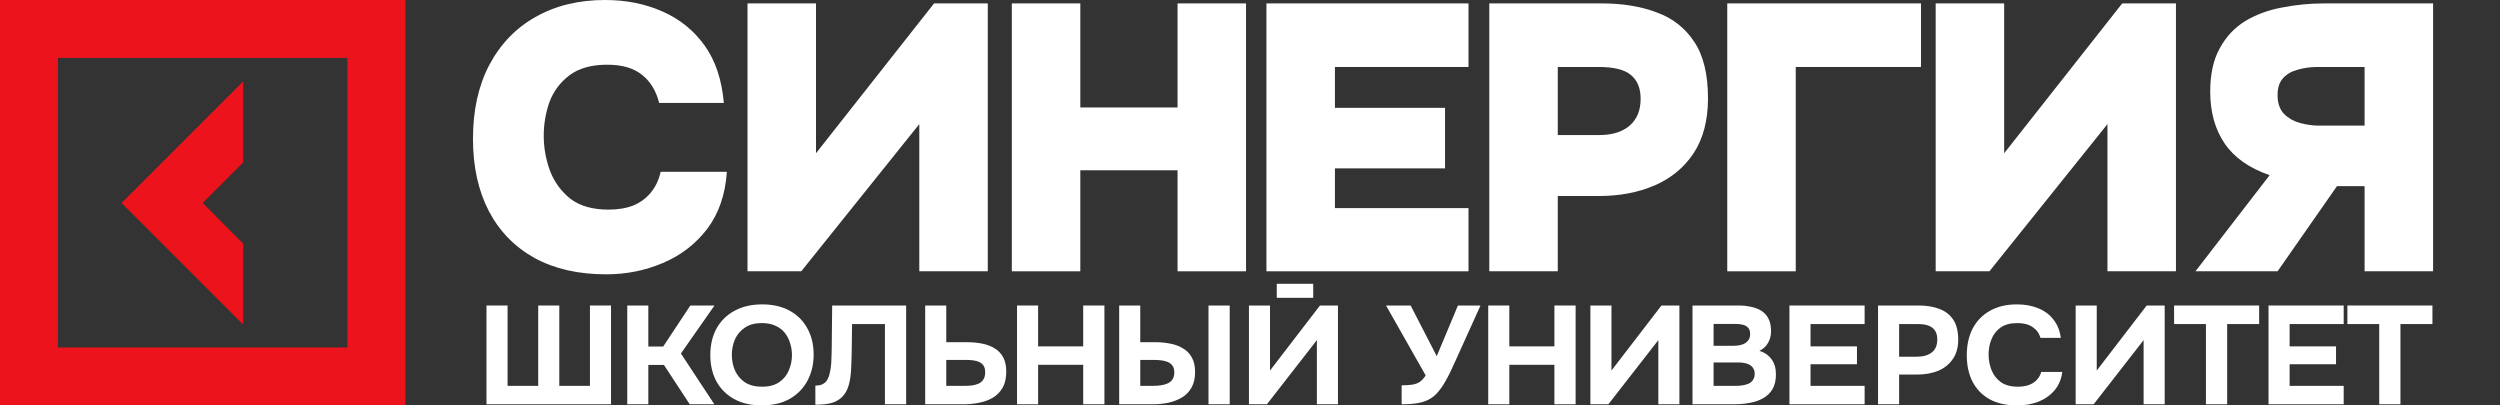
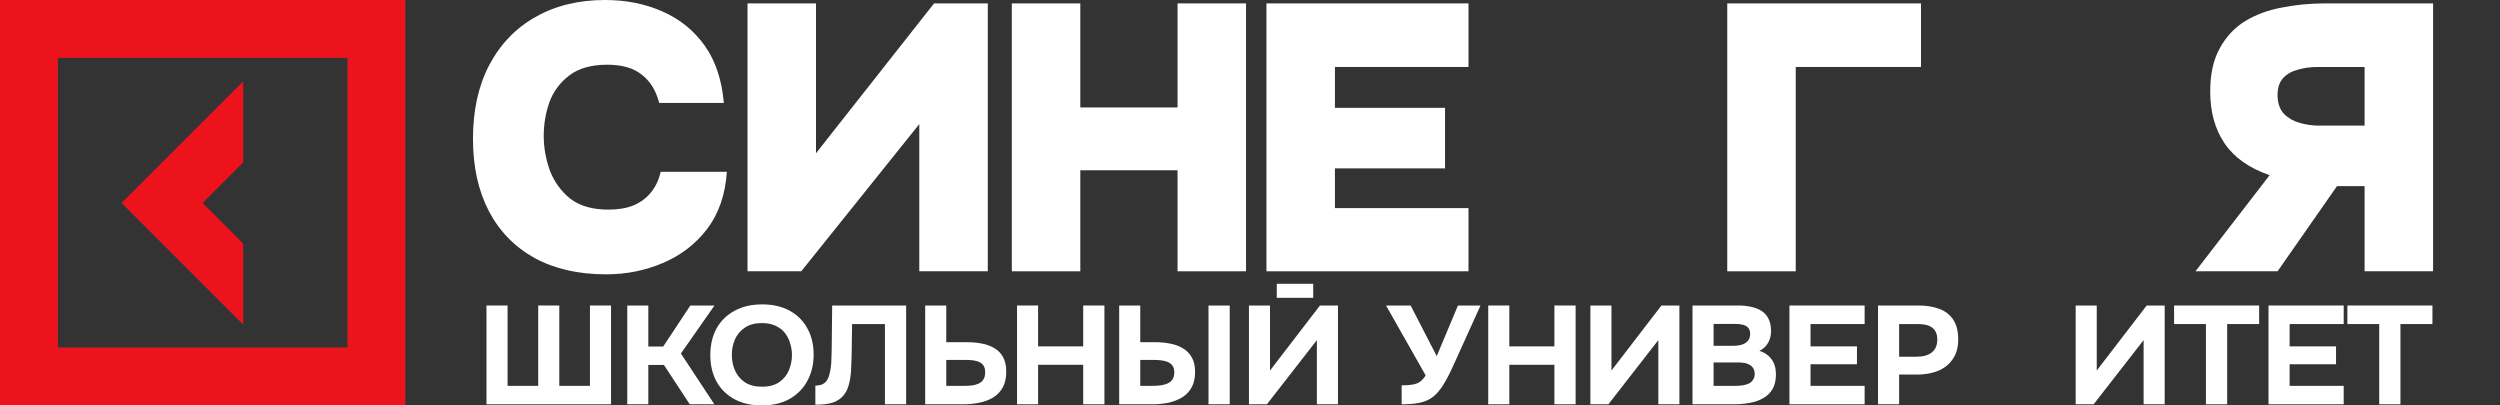
<svg xmlns="http://www.w3.org/2000/svg" width="185" height="30" viewBox="0 0 185 30" fill="none">
  <rect x="0" y="0" width="185" height="30" fill="#333333" stroke="none" />
  <path d="M14.998 15.02L17.998 18.03V24.02L8.998 15.02L17.998 6.02V12.02L14.998 15.02Z" fill="#ED131C" />
  <path fill-rule="evenodd" clip-rule="evenodd" d="M0 30V0H30V30H0ZM4.286 25.714H25.714V4.286H4.286V25.714Z" fill="#ED131C" />
  <path d="M36 29.917V22.607H37.56V28.554H39.828V22.607H41.388V28.554H43.656V22.607H45.216V29.917H36Z" fill="white" />
  <path d="M46.417 29.917V22.607H47.976V25.643H49.078L51.085 22.607H52.873L50.387 26.159L52.862 29.917H51.041L49.132 27.006H47.976V29.917H46.417Z" fill="white" />
  <path d="M56.37 30C55.577 30 54.894 29.842 54.319 29.525C53.752 29.208 53.316 28.771 53.01 28.214C52.712 27.649 52.563 27.002 52.563 26.273C52.563 25.529 52.716 24.875 53.021 24.311C53.334 23.746 53.778 23.309 54.352 22.999C54.926 22.683 55.61 22.524 56.402 22.524C57.188 22.524 57.864 22.679 58.431 22.989C58.998 23.299 59.434 23.732 59.74 24.29C60.052 24.848 60.209 25.498 60.209 26.241C60.209 26.971 60.052 27.622 59.74 28.193C59.434 28.758 58.994 29.201 58.42 29.525C57.853 29.842 57.169 30 56.37 30ZM56.391 28.616C56.915 28.616 57.34 28.503 57.667 28.276C57.995 28.049 58.231 27.756 58.376 27.398C58.529 27.04 58.605 26.665 58.605 26.273C58.605 25.983 58.562 25.698 58.474 25.415C58.395 25.133 58.267 24.878 58.093 24.651C57.918 24.424 57.689 24.245 57.406 24.114C57.122 23.977 56.78 23.908 56.38 23.908C55.864 23.908 55.443 24.021 55.115 24.249C54.788 24.469 54.545 24.758 54.385 25.116C54.232 25.474 54.156 25.856 54.156 26.262C54.156 26.668 54.232 27.05 54.385 27.408C54.545 27.766 54.788 28.059 55.115 28.286C55.45 28.506 55.875 28.616 56.391 28.616Z" fill="white" />
  <path d="M60.337 29.948V28.534C60.584 28.534 60.781 28.489 60.926 28.399C61.079 28.31 61.191 28.183 61.264 28.017C61.344 27.852 61.402 27.66 61.439 27.439C61.475 27.247 61.501 27.04 61.515 26.82C61.53 26.599 61.537 26.39 61.537 26.19C61.544 25.983 61.548 25.801 61.548 25.643L61.581 22.607H67.055V29.917H65.485V23.98H63.053L63.031 25.725C63.024 26.255 63.009 26.754 62.987 27.222C62.973 27.684 62.915 28.1 62.813 28.472C62.718 28.837 62.551 29.14 62.311 29.381C62.086 29.594 61.82 29.742 61.515 29.825C61.217 29.907 60.824 29.948 60.337 29.948Z" fill="white" />
  <path d="M68.464 29.917V22.607H70.024V25.323H71.54C71.947 25.323 72.325 25.357 72.674 25.426C73.03 25.495 73.339 25.612 73.601 25.777C73.87 25.935 74.081 26.155 74.234 26.438C74.386 26.72 74.463 27.074 74.463 27.501C74.463 27.976 74.375 28.369 74.201 28.678C74.026 28.988 73.787 29.236 73.481 29.422C73.183 29.601 72.841 29.728 72.456 29.804C72.078 29.88 71.681 29.917 71.267 29.917H68.464ZM70.024 28.554H71.311C71.536 28.554 71.743 28.544 71.932 28.523C72.121 28.496 72.289 28.448 72.434 28.379C72.579 28.31 72.692 28.21 72.772 28.079C72.859 27.942 72.903 27.766 72.903 27.553C72.903 27.353 72.867 27.195 72.794 27.078C72.721 26.954 72.616 26.861 72.478 26.799C72.34 26.73 72.183 26.686 72.009 26.665C71.841 26.644 71.656 26.634 71.453 26.634H70.024V28.554Z" fill="white" />
  <path d="M75.26 29.917V22.607H76.82V25.632H80.157V22.607H81.727V29.917H80.157V26.995H76.82V29.917H75.26Z" fill="white" />
  <path d="M82.82 29.917V22.607H84.379V25.323H85.525C85.888 25.323 86.241 25.357 86.582 25.426C86.931 25.488 87.244 25.601 87.52 25.767C87.804 25.925 88.026 26.149 88.186 26.438C88.353 26.72 88.436 27.081 88.436 27.522C88.436 27.983 88.349 28.369 88.175 28.678C88 28.988 87.764 29.233 87.466 29.411C87.168 29.59 86.83 29.721 86.452 29.804C86.073 29.88 85.681 29.917 85.274 29.917H82.82ZM84.379 28.554H85.285C85.503 28.554 85.71 28.541 85.906 28.513C86.103 28.486 86.273 28.437 86.419 28.369C86.572 28.293 86.688 28.193 86.768 28.069C86.855 27.938 86.899 27.77 86.899 27.563C86.899 27.35 86.855 27.185 86.768 27.067C86.681 26.944 86.564 26.851 86.419 26.789C86.273 26.727 86.11 26.686 85.928 26.665C85.746 26.644 85.557 26.634 85.361 26.634H84.379V28.554ZM89.429 29.917V22.607H90.999V29.917H89.429Z" fill="white" />
  <path d="M92.422 29.917V22.607H93.981V27.419L97.678 22.607H99.009V29.917H97.449V25.168L93.752 29.917H92.422Z" fill="white" />
  <path d="M103.722 29.917V28.513C104.042 28.513 104.307 28.496 104.518 28.462C104.736 28.427 104.922 28.358 105.074 28.255C105.227 28.145 105.369 27.986 105.5 27.78L102.566 22.607H104.387L106.318 26.355L107.888 22.607H109.557L107.735 26.634C107.619 26.889 107.495 27.157 107.365 27.439C107.234 27.715 107.092 27.986 106.939 28.255C106.794 28.517 106.63 28.754 106.448 28.967C106.274 29.181 106.081 29.353 105.87 29.484C105.609 29.649 105.303 29.762 104.954 29.825C104.613 29.886 104.202 29.917 103.722 29.917Z" fill="white" />
  <path d="M110.129 29.917V22.607H111.689V25.632H115.026V22.607H116.596V29.917H115.026V26.995H111.689V29.917H110.129Z" fill="white" />
  <path d="M117.689 29.917V22.607H119.248V27.419L122.946 22.607H124.276V29.917H122.717V25.168L119.019 29.917H117.689Z" fill="white" />
  <path d="M125.246 29.917V22.607H128.627C128.983 22.607 129.307 22.641 129.597 22.71C129.895 22.772 130.154 22.875 130.372 23.02C130.59 23.165 130.757 23.357 130.873 23.598C130.997 23.839 131.059 24.145 131.059 24.517C131.059 24.82 130.986 25.102 130.841 25.364C130.695 25.625 130.481 25.825 130.197 25.963C130.575 26.08 130.873 26.286 131.092 26.582C131.31 26.871 131.419 27.247 131.419 27.708C131.419 28.141 131.335 28.503 131.168 28.792C131.001 29.074 130.772 29.298 130.481 29.463C130.19 29.628 129.855 29.745 129.477 29.814C129.107 29.883 128.714 29.917 128.3 29.917H125.246ZM126.805 28.554H128.42C128.616 28.554 128.798 28.541 128.965 28.513C129.139 28.486 129.292 28.441 129.423 28.379C129.554 28.31 129.656 28.217 129.728 28.1C129.808 27.983 129.848 27.838 129.848 27.666C129.848 27.508 129.816 27.377 129.75 27.274C129.692 27.164 129.605 27.074 129.488 27.006C129.379 26.937 129.248 26.889 129.096 26.861C128.95 26.834 128.787 26.82 128.605 26.82H126.805V28.554ZM126.805 25.591H128.234C128.43 25.591 128.609 25.574 128.769 25.539C128.928 25.505 129.063 25.45 129.172 25.374C129.281 25.298 129.365 25.209 129.423 25.106C129.481 24.995 129.51 24.865 129.51 24.713C129.51 24.514 129.463 24.362 129.368 24.259C129.274 24.149 129.143 24.073 128.976 24.032C128.816 23.991 128.623 23.97 128.398 23.97H126.805V25.591Z" fill="white" />
  <path d="M132.419 29.917V22.607H137.982V23.98H133.979V25.632H137.415V26.954H133.979V28.554H137.982V29.917H132.419Z" fill="white" />
  <path d="M138.975 29.917V22.607H141.985C142.574 22.607 143.087 22.693 143.523 22.865C143.967 23.03 144.308 23.299 144.548 23.67C144.788 24.035 144.908 24.524 144.908 25.137C144.908 25.708 144.774 26.186 144.505 26.572C144.243 26.957 143.883 27.247 143.425 27.439C142.967 27.625 142.447 27.718 141.865 27.718H140.535V29.917H138.975ZM140.535 26.396H141.843C142.309 26.396 142.676 26.293 142.945 26.087C143.221 25.873 143.359 25.553 143.359 25.126C143.359 24.741 143.243 24.455 143.01 24.269C142.785 24.077 142.422 23.98 141.92 23.98H140.535V26.396Z" fill="white" />
-   <path d="M149.261 30C148.469 30 147.792 29.849 147.233 29.546C146.68 29.236 146.258 28.802 145.968 28.245C145.684 27.687 145.542 27.037 145.542 26.293C145.542 25.536 145.688 24.875 145.978 24.311C146.277 23.746 146.702 23.309 147.254 22.999C147.807 22.683 148.472 22.524 149.25 22.524C149.839 22.524 150.366 22.621 150.832 22.813C151.297 22.999 151.671 23.278 151.955 23.65C152.246 24.015 152.428 24.465 152.5 25.002H150.995C150.901 24.665 150.708 24.4 150.417 24.207C150.134 24.008 149.756 23.908 149.283 23.908C148.76 23.908 148.341 24.021 148.029 24.249C147.723 24.469 147.502 24.758 147.364 25.116C147.225 25.467 147.156 25.839 147.156 26.231C147.156 26.637 147.229 27.023 147.374 27.388C147.52 27.753 147.749 28.049 148.062 28.276C148.381 28.503 148.8 28.616 149.316 28.616C149.621 28.616 149.894 28.575 150.134 28.492C150.374 28.403 150.57 28.276 150.723 28.11C150.883 27.945 150.992 27.749 151.05 27.522H152.609C152.544 28.052 152.355 28.503 152.042 28.875C151.73 29.246 151.333 29.529 150.854 29.721C150.374 29.907 149.843 30 149.261 30Z" fill="white" />
  <path d="M153.599 29.917V22.607H155.159V27.419L158.856 22.607H160.186V29.917H158.627V25.168L154.929 29.917H153.599Z" fill="white" />
  <path d="M163.239 29.917V23.98H160.883V22.607H167.176V23.98H164.81V29.917H163.239Z" fill="white" />
  <path d="M167.871 29.917V22.607H173.433V23.98H169.431V25.632H172.866V26.954H169.431V28.554H173.433V29.917H167.871Z" fill="white" />
  <path d="M176.063 29.917V23.98H173.707V22.607H180V23.98H177.633V29.917H176.063Z" fill="white" />
  <path d="M94.481 22.038H97.178V21H94.481V22.038Z" fill="white" />
  <path d="M44.856 20.3C42.803 20.3 41.039 19.899 39.564 19.096C38.089 18.275 36.96 17.117 36.176 15.624C35.392 14.112 35 12.329 35 10.276C35 8.167 35.401 6.347 36.204 4.816C37.025 3.267 38.164 2.081 39.62 1.26C41.095 0.42 42.812 0 44.772 0C46.321 0 47.731 0.28 49 0.84C50.288 1.4 51.333 2.24 52.136 3.36C52.939 4.48 53.415 5.899 53.564 7.616H48.776C48.552 6.72 48.132 6.029 47.516 5.544C46.9 5.04 46.041 4.788 44.94 4.788C43.764 4.788 42.831 5.049 42.14 5.572C41.449 6.095 40.955 6.757 40.656 7.56C40.376 8.363 40.236 9.193 40.236 10.052C40.236 10.911 40.385 11.76 40.684 12.6C41.001 13.44 41.505 14.14 42.196 14.7C42.905 15.241 43.848 15.512 45.024 15.512C45.733 15.512 46.349 15.409 46.872 15.204C47.395 14.98 47.824 14.663 48.16 14.252C48.515 13.823 48.757 13.309 48.888 12.712H53.788C53.676 14.392 53.191 15.801 52.332 16.94C51.473 18.06 50.381 18.9 49.056 19.46C47.749 20.02 46.349 20.3 44.856 20.3Z" fill="white" />
  <path d="M55.316 20.076V0.252H60.384V11.34L69.12 0.252H73.096V20.076H68.028V9.184L59.292 20.076H55.316Z" fill="white" />
  <path d="M74.875 20.076V0.252H79.943V7.952H87.139V0.252H92.207V20.076H87.139V12.6H79.943V20.076H74.875Z" fill="white" />
  <path d="M93.717 20.076V0.252H108.669V4.956H98.785V7.98H106.933V12.46H98.785V15.4H108.669V20.076H93.717Z" fill="white" />
-   <path d="M110.207 20.076V0.252H118.523C120.072 0.252 121.435 0.476 122.611 0.924C123.787 1.353 124.711 2.081 125.383 3.108C126.055 4.116 126.391 5.507 126.391 7.28C126.391 8.904 126.036 10.257 125.327 11.34C124.617 12.404 123.656 13.197 122.443 13.72C121.229 14.243 119.857 14.504 118.327 14.504H115.275V20.076H110.207ZM115.275 9.996H118.327C119.297 9.996 120.053 9.763 120.595 9.296C121.136 8.829 121.407 8.167 121.407 7.308C121.407 6.524 121.164 5.936 120.679 5.544C120.212 5.152 119.419 4.956 118.299 4.956H115.275V9.996Z" fill="white" />
  <path d="M127.817 20.076V0.252H142.153V4.956H132.885V20.076H127.817Z" fill="white" />
-   <path d="M143.24 20.076V0.252H148.308V11.34L157.044 0.252H161.02V20.076H155.952V9.184L147.216 20.076H143.24Z" fill="white" />
  <path d="M162.464 20.076L167.952 12.964C166.44 12.441 165.329 11.657 164.62 10.612C163.91 9.567 163.556 8.288 163.556 6.776C163.556 5.488 163.789 4.424 164.256 3.584C164.722 2.725 165.348 2.053 166.132 1.568C166.934 1.083 167.84 0.747 168.848 0.56C169.874 0.355 170.929 0.252 172.012 0.252H180.048V20.076H174.98V13.776H172.936L168.54 20.076H162.464ZM171.592 9.296H174.98V4.956H171.508C170.985 4.956 170.5 5.021 170.052 5.152C169.604 5.264 169.24 5.469 168.96 5.768C168.68 6.067 168.54 6.487 168.54 7.028C168.54 7.625 168.698 8.092 169.016 8.428C169.333 8.745 169.725 8.969 170.192 9.1C170.677 9.231 171.144 9.296 171.592 9.296Z" fill="white" />
</svg>